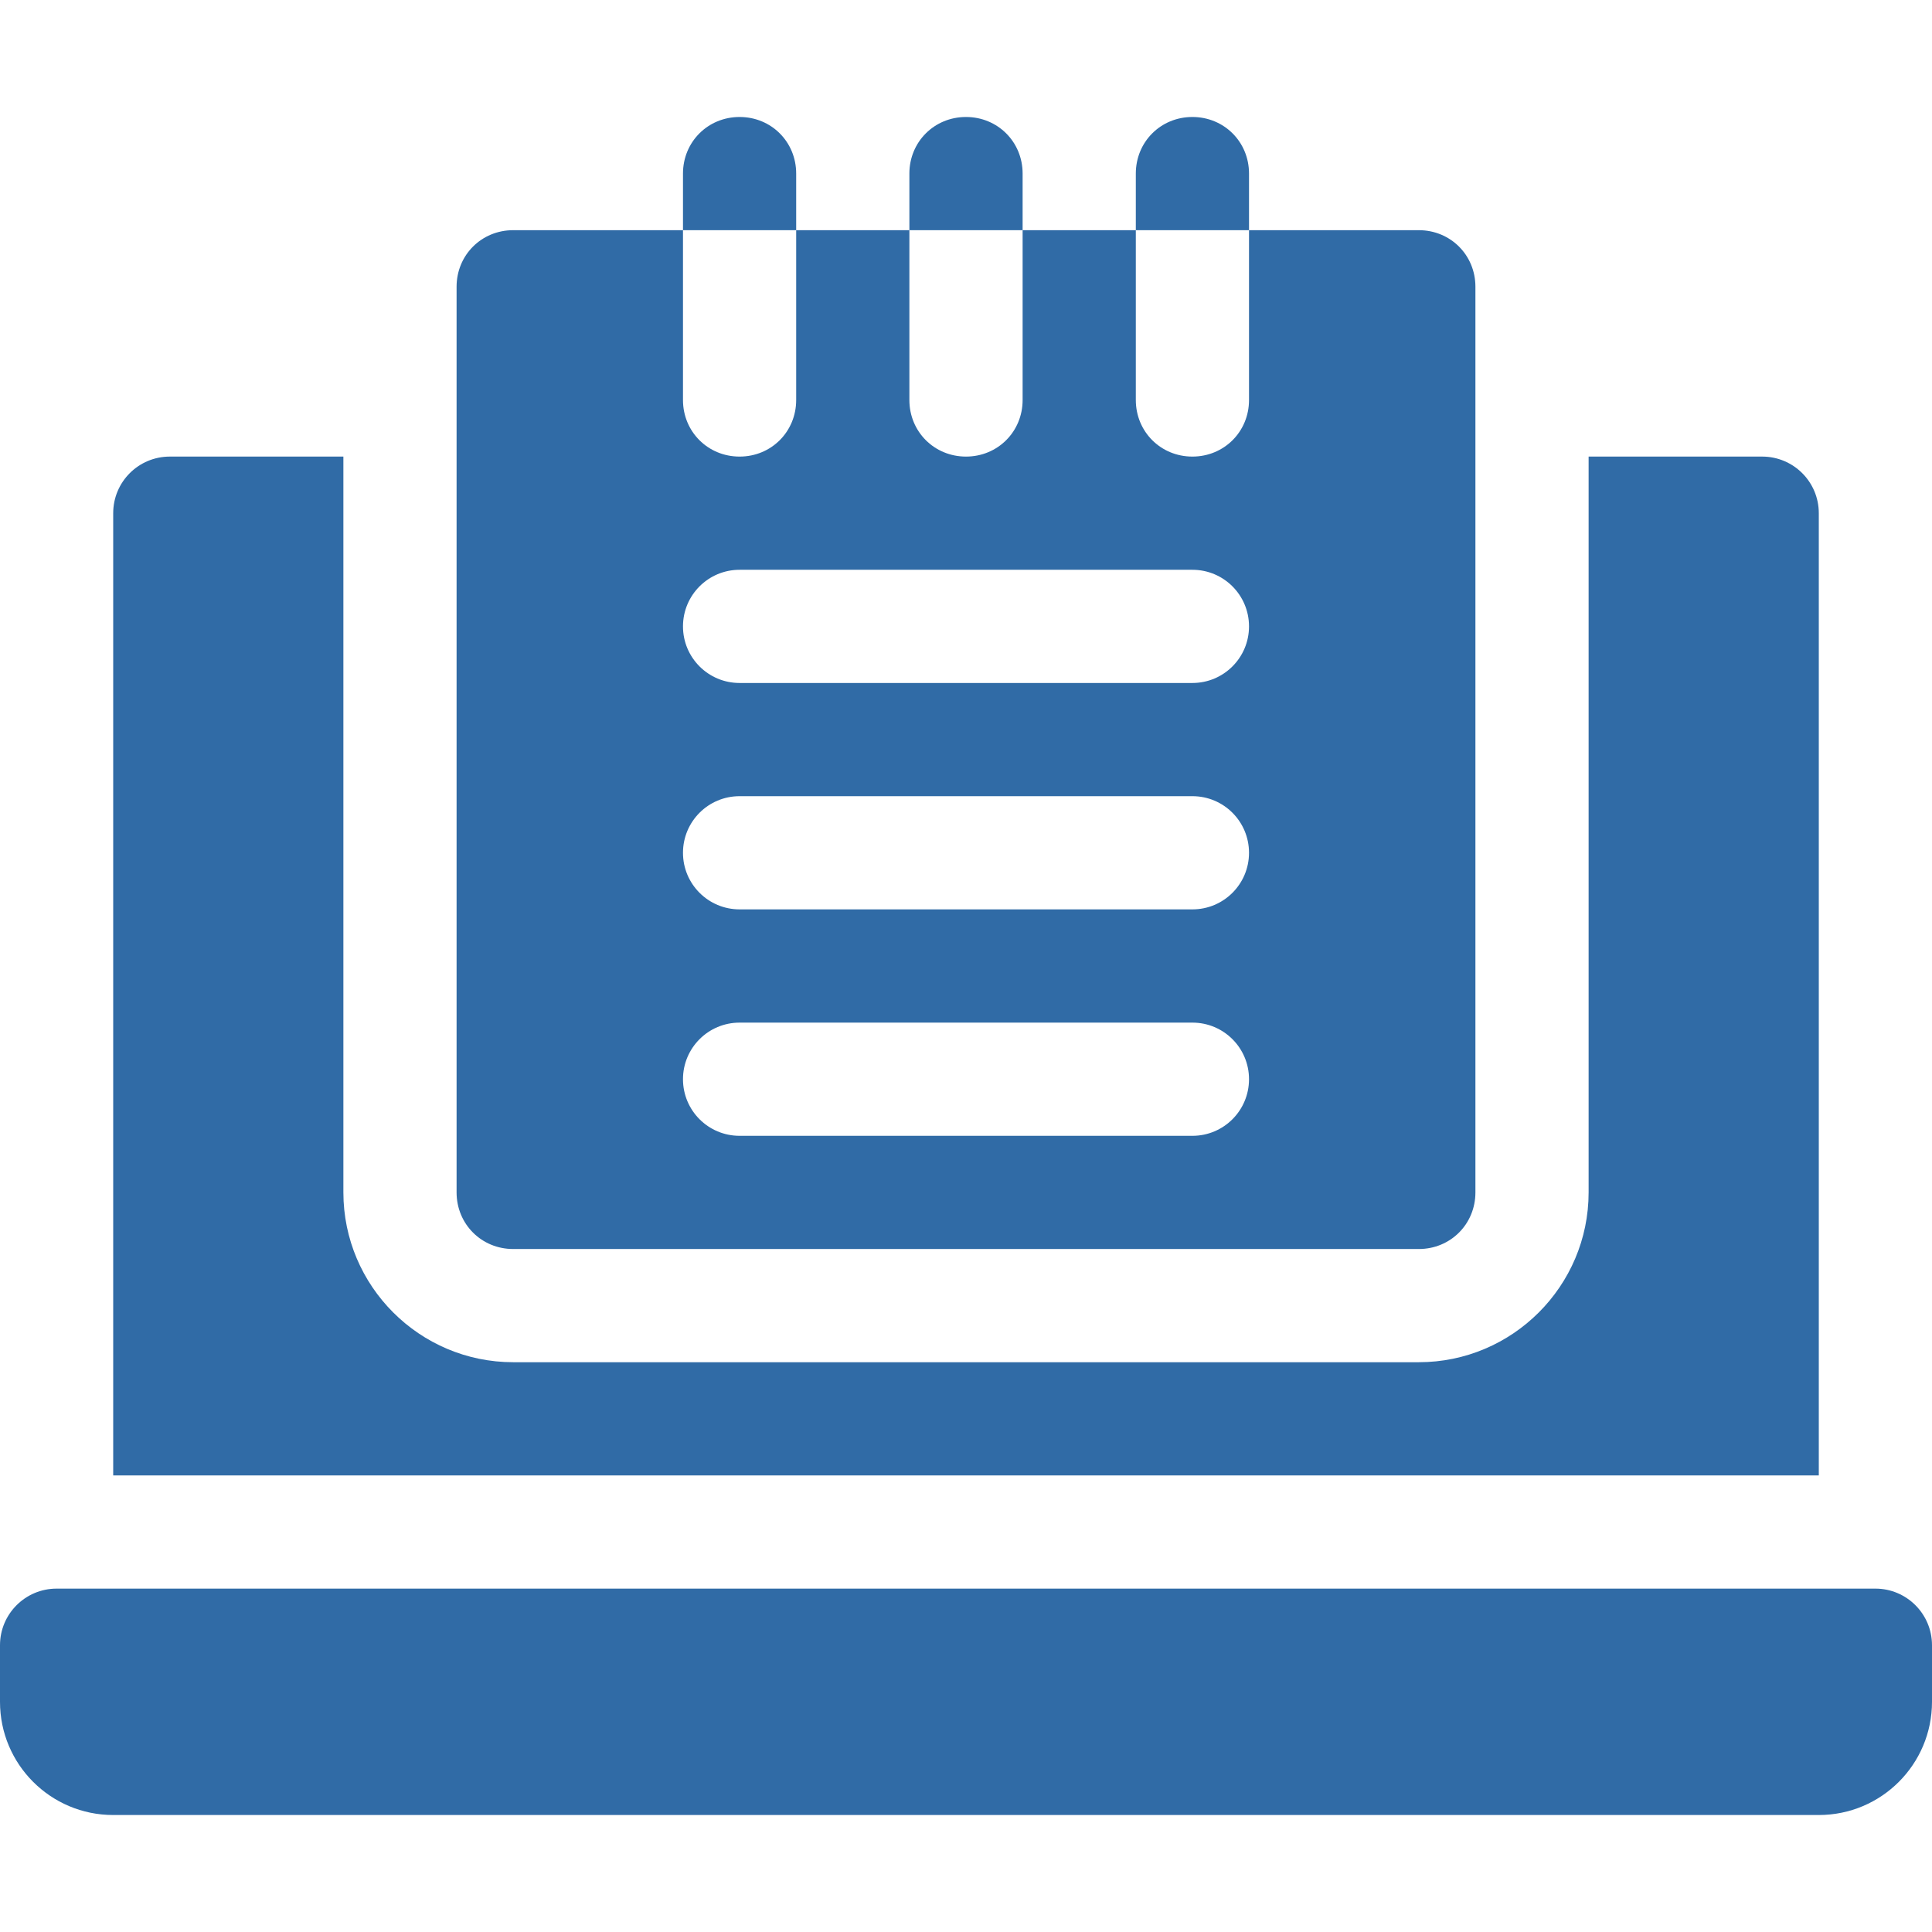
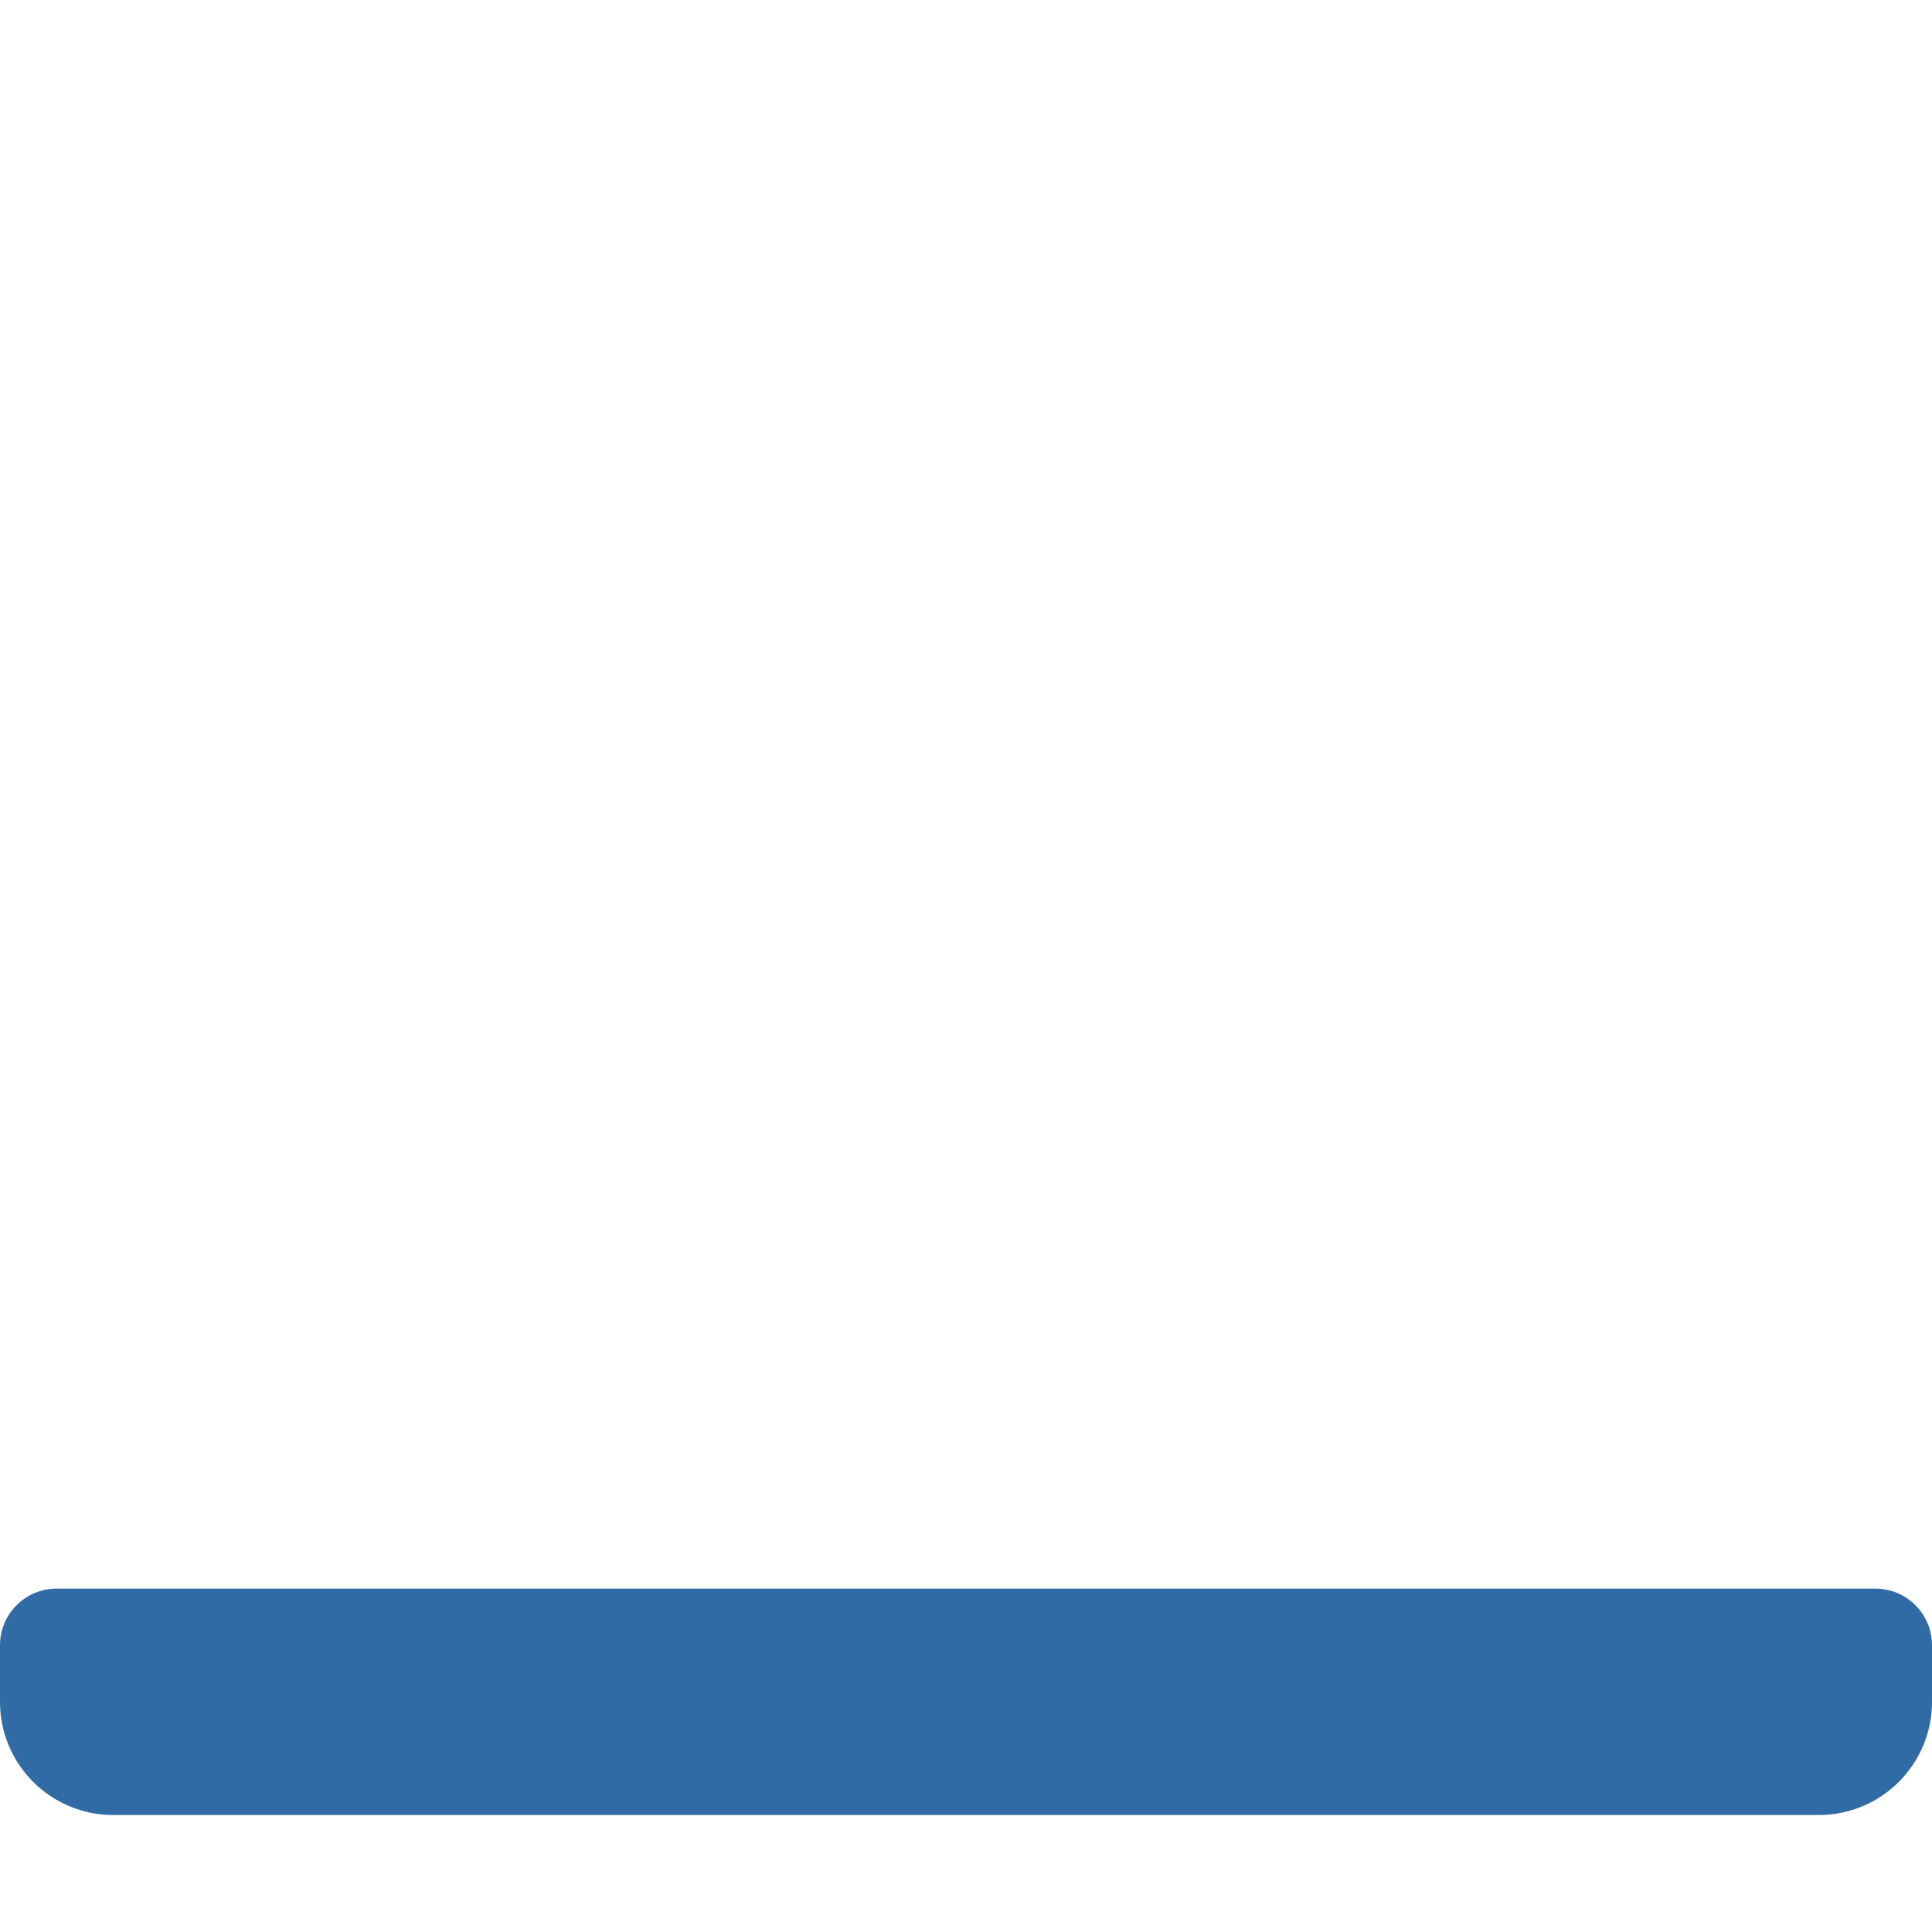
<svg xmlns="http://www.w3.org/2000/svg" width="49" height="49" viewBox="0 0 49 49" fill="none">
-   <path d="M20.193 4.402V5.838H17.322V4.402C17.322 3.598 17.954 2.967 18.758 2.967C19.562 2.967 20.193 3.598 20.193 4.402Z" fill="#306BA6" />
-   <path d="M25.936 4.402V5.838H23.064V4.402C23.064 3.598 23.696 2.967 24.5 2.967C25.304 2.967 25.936 3.598 25.936 4.402Z" fill="#306BA6" />
-   <path d="M35.984 5.838H31.678V10.145C31.678 10.948 31.046 11.58 30.242 11.58C29.438 11.58 28.807 10.948 28.807 10.145V5.838H25.936V10.145C25.936 10.948 25.304 11.58 24.5 11.58C23.696 11.58 23.064 10.948 23.064 10.145V5.838H20.193V10.145C20.193 10.948 19.562 11.58 18.758 11.58C17.954 11.58 17.322 10.948 17.322 10.145V5.838H13.016C12.212 5.838 11.58 6.469 11.58 7.273V30.242C11.58 31.046 12.212 31.678 13.016 31.678H35.984C36.788 31.678 37.42 31.046 37.42 30.242V7.273C37.42 6.469 36.788 5.838 35.984 5.838ZM30.242 28.807H18.758C17.964 28.807 17.322 28.165 17.322 27.371C17.322 26.578 17.964 25.936 18.758 25.936H30.242C31.036 25.936 31.678 26.578 31.678 27.371C31.678 28.165 31.036 28.807 30.242 28.807ZM30.242 23.064H18.758C17.964 23.064 17.322 22.422 17.322 21.629C17.322 20.835 17.964 20.193 18.758 20.193H30.242C31.036 20.193 31.678 20.835 31.678 21.629C31.678 22.422 31.036 23.064 30.242 23.064ZM30.242 17.322H18.758C17.964 17.322 17.322 16.68 17.322 15.887C17.322 15.093 17.964 14.451 18.758 14.451H30.242C31.036 14.451 31.678 15.093 31.678 15.887C31.678 16.68 31.036 17.322 30.242 17.322Z" fill="#306BA6" />
-   <path d="M31.678 4.402V5.838H28.807V4.402C28.807 3.598 29.438 2.967 30.242 2.967C31.046 2.967 31.678 3.598 31.678 4.402Z" fill="#306BA6" />
  <path d="M2.871 46.033C1.285 46.033 0 44.748 0 43.162V41.727C0 40.934 0.643 40.291 1.436 40.291H47.565C48.357 40.291 49 40.934 49 41.727V43.162C49 44.748 47.715 46.033 46.129 46.033H2.871Z" fill="#306BA6" />
-   <path d="M44.693 11.58H40.291V30.242C40.291 32.617 38.359 34.549 35.984 34.549H13.016C10.641 34.549 8.709 32.617 8.709 30.242V11.58H4.307C3.513 11.58 2.871 12.222 2.871 13.016V37.42H46.129V13.016C46.129 12.222 45.487 11.58 44.693 11.58Z" fill="#306BA6" />
</svg>